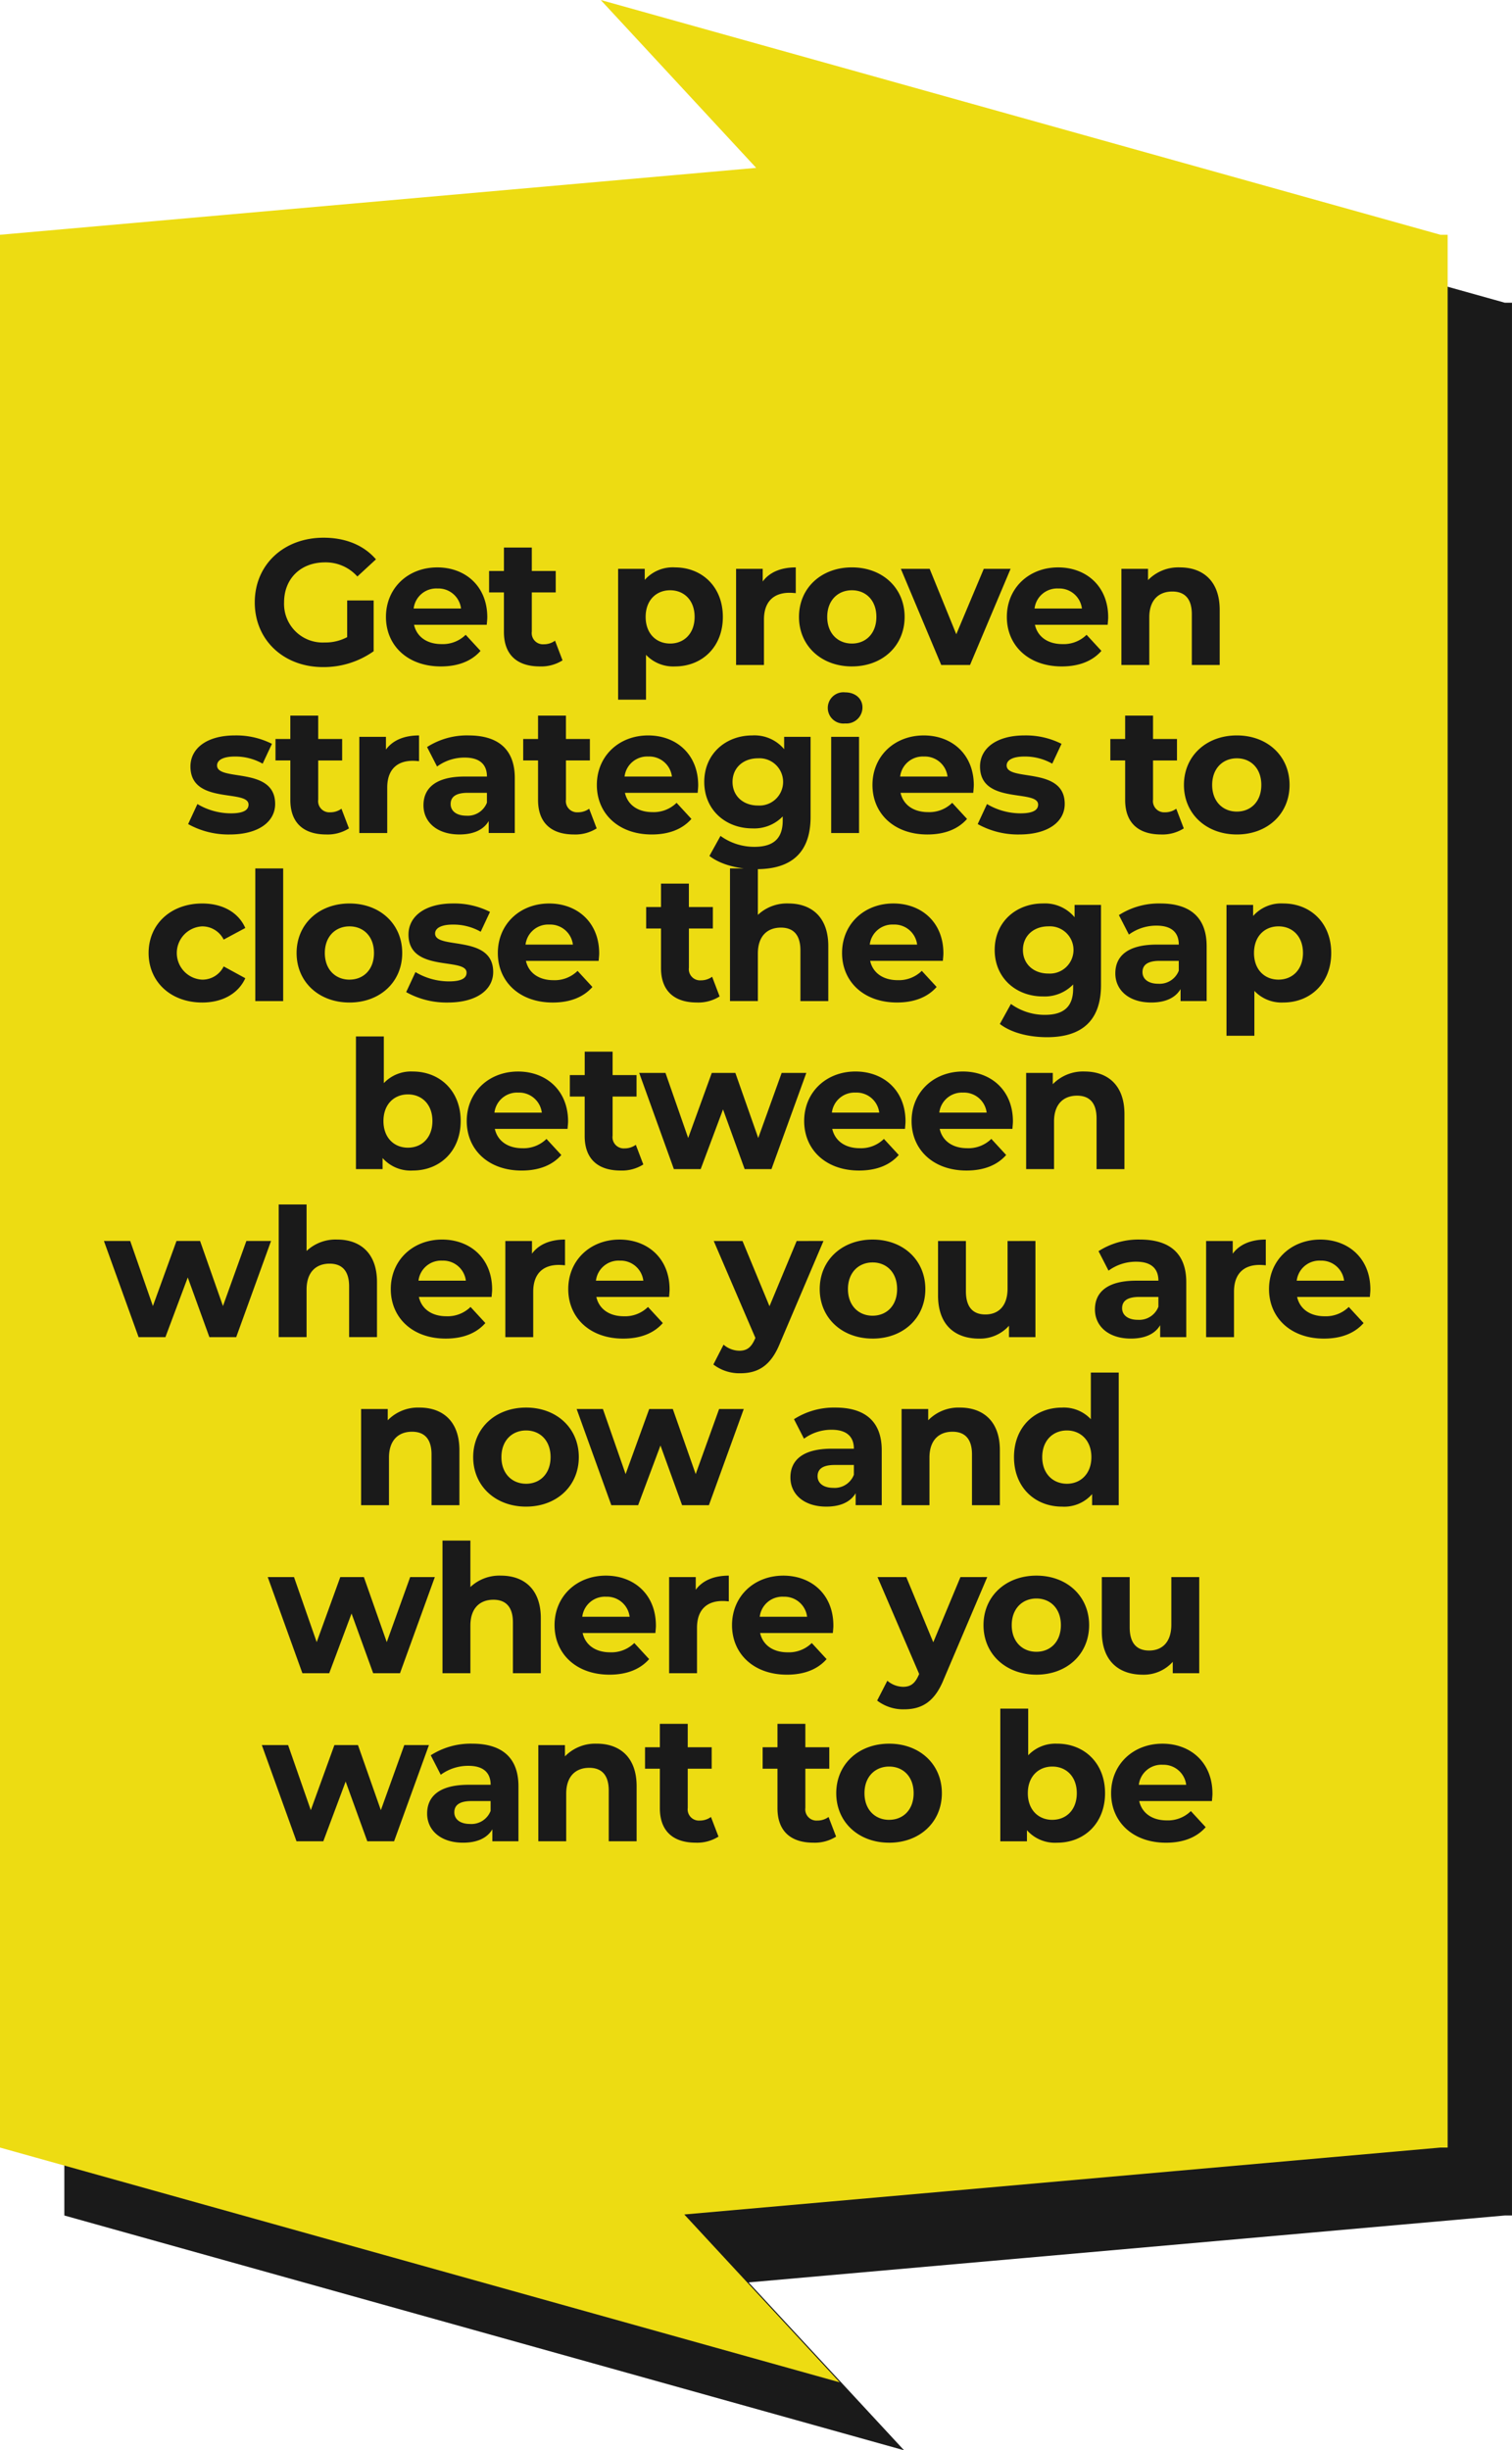
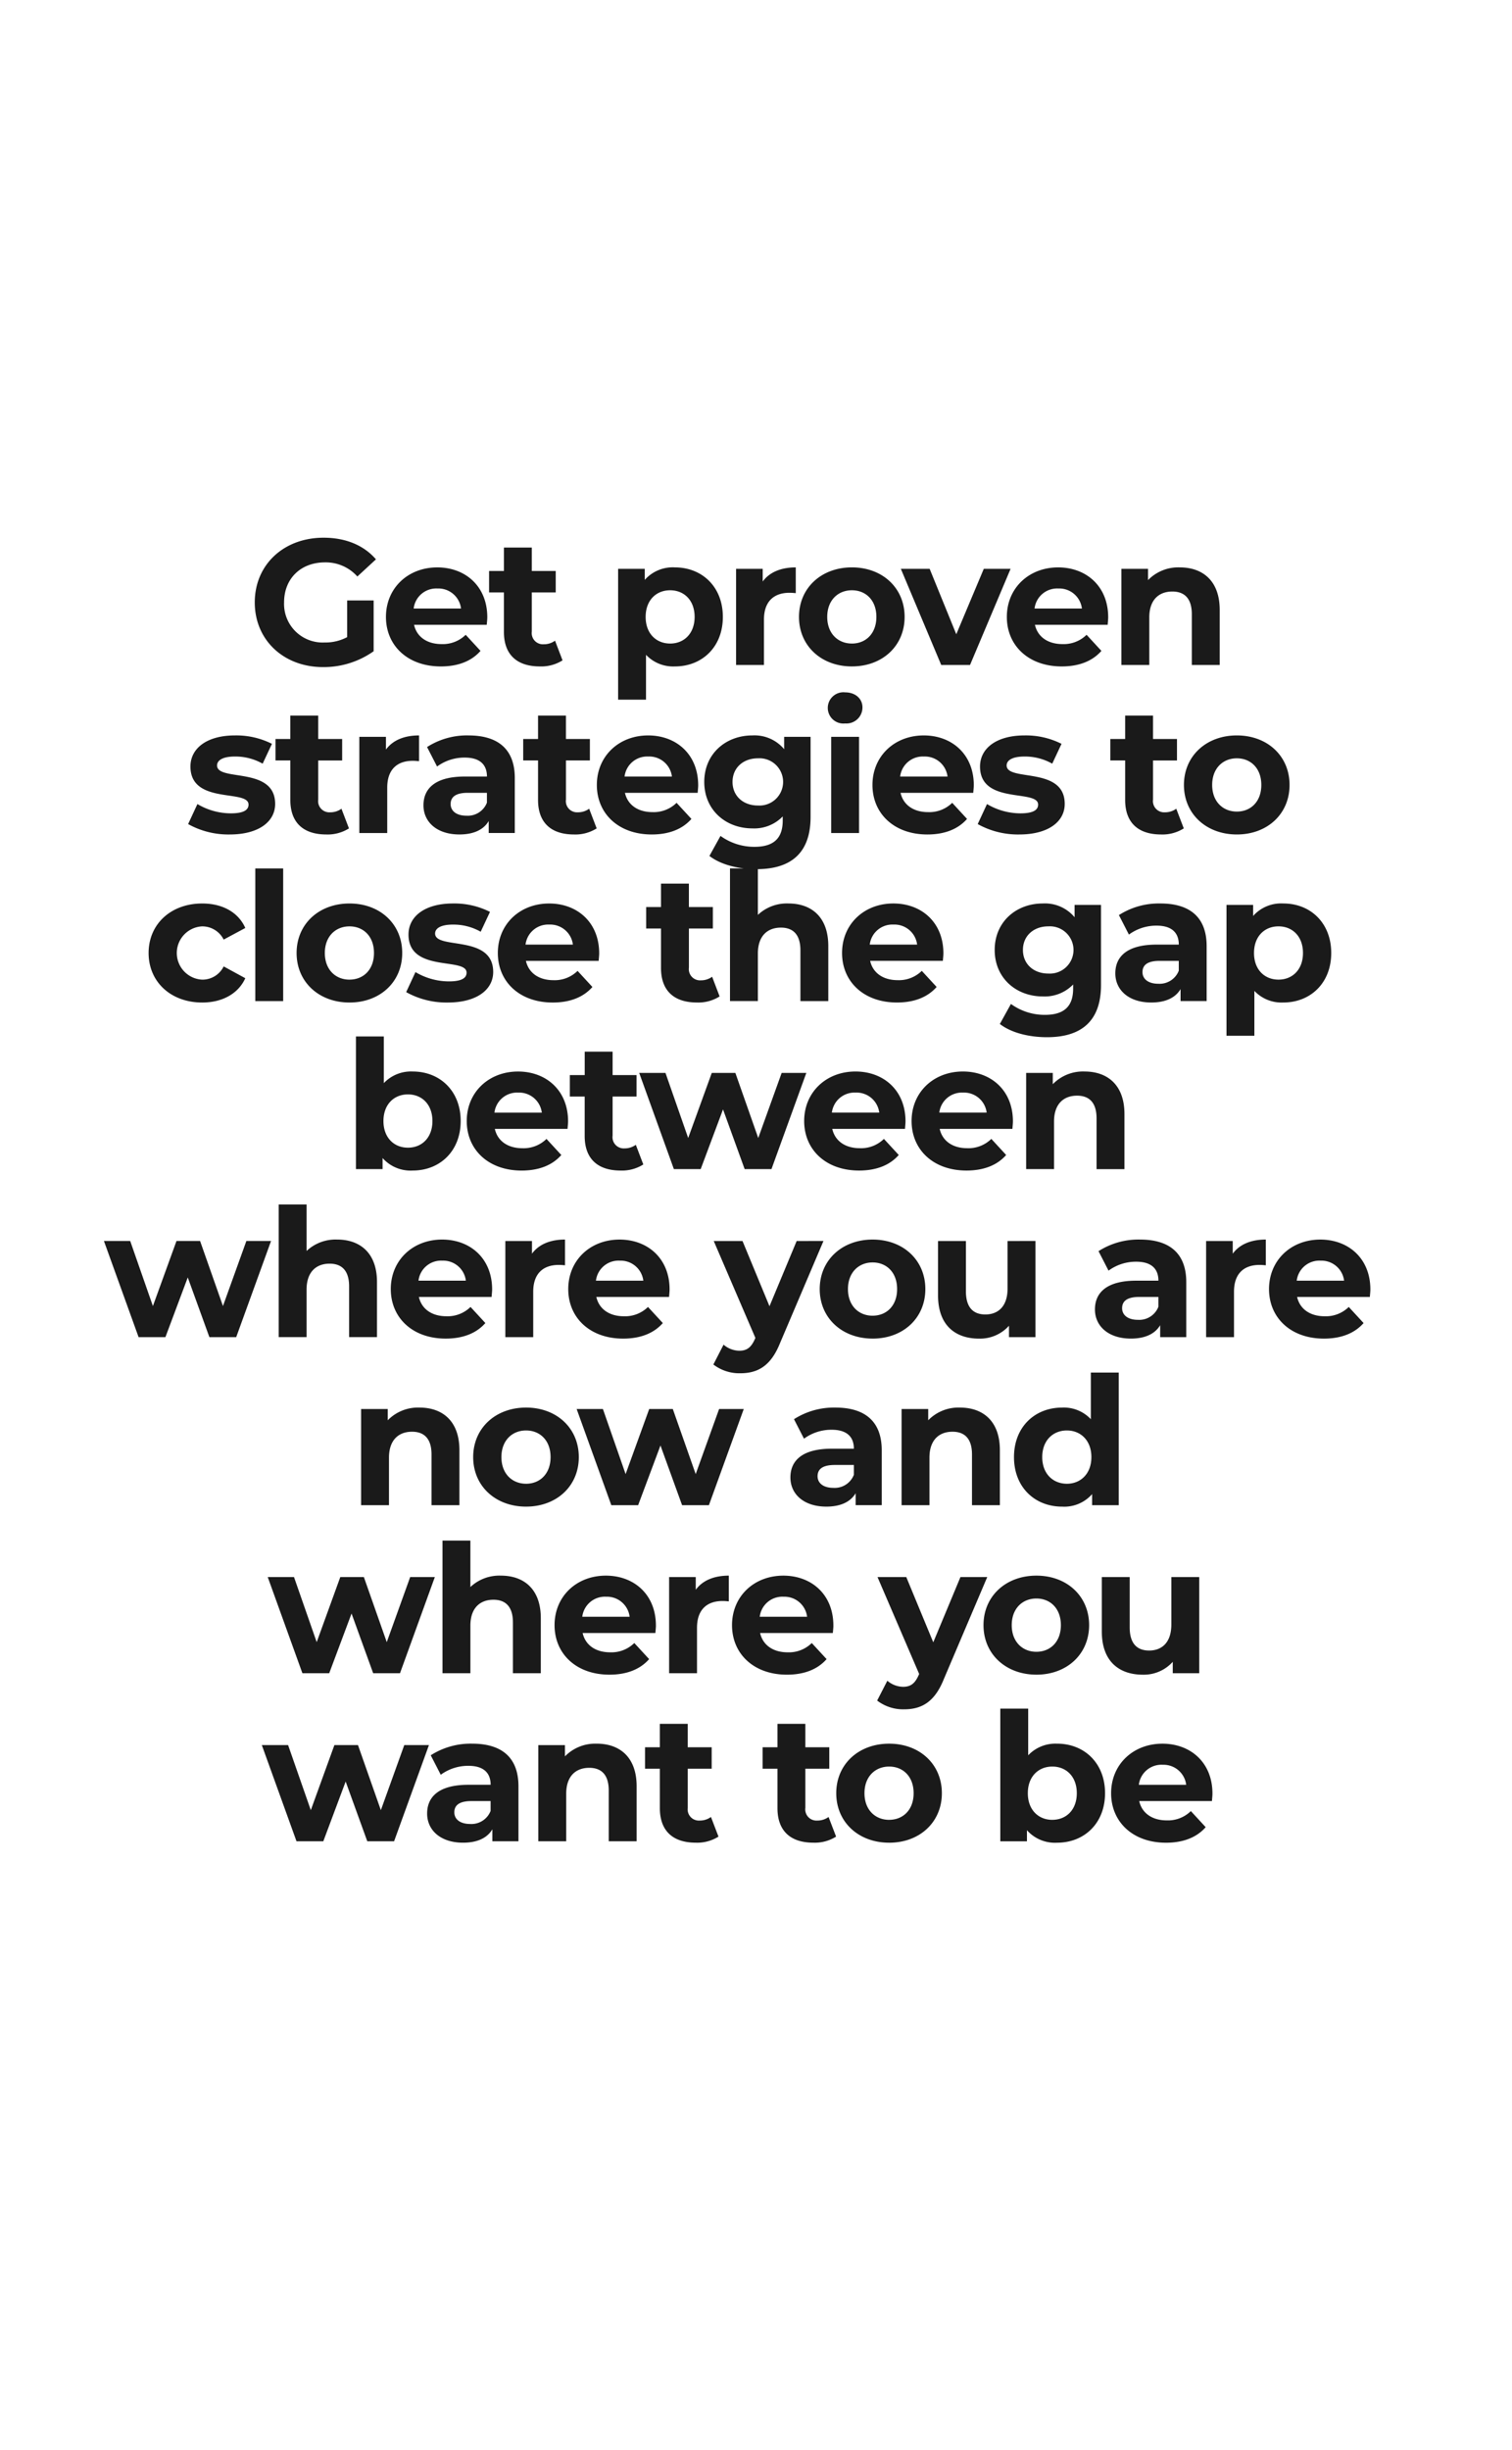
<svg xmlns="http://www.w3.org/2000/svg" id="Group_86" data-name="Group 86" width="278.193" height="450.723" viewBox="0 0 278.193 450.723">
  <g id="Group_83" data-name="Group 83" transform="translate(0 0)">
    <g id="Group_80" data-name="Group 80" transform="translate(0)">
-       <path id="Union_9" data-name="Union 9" d="M0,395.04H265.03L125.9,407.348l28.6,30.879Zm0,0V43.187L139.129,30.879,110.527,0l154.5,43.187h1.325V395.04Z" transform="translate(11.838 12.496)" fill="#1a1a1a" />
-       <path id="Union_10" data-name="Union 10" d="M0,395.04H265.03L125.9,407.348l28.6,30.879Zm0,0V43.187L139.129,30.879,110.527,0l154.5,43.187h1.325V395.04Z" transform="translate(0 0)" fill="#eddc12" />
-     </g>
-     <path id="Path_80" data-name="Path 80" d="M53.329,30.683a8.457,8.457,0,0,1-4.143.987A7.1,7.1,0,0,1,41.721,24.3c0-4.373,3.058-7.366,7.53-7.366a7.789,7.789,0,0,1,5.952,2.6l3.42-3.157c-2.236-2.6-5.59-3.979-9.635-3.979-7.333,0-12.66,4.965-12.66,11.9s5.327,11.9,12.561,11.9A15.884,15.884,0,0,0,58.2,33.281V23.942H53.329Zm25.781-3.65c0-5.689-4.012-9.174-9.207-9.174-5.393,0-9.438,3.814-9.438,9.109,0,5.261,3.979,9.109,10.1,9.109,3.19,0,5.656-.986,7.3-2.861l-2.729-2.96a6,6,0,0,1-4.439,1.71c-2.7,0-4.571-1.348-5.064-3.551H79.011C79.044,27.987,79.11,27.428,79.11,27.033Zm-9.174-5.294a4.2,4.2,0,0,1,4.341,3.683H65.562A4.188,4.188,0,0,1,69.935,21.739Zm21.637,9.6A3.457,3.457,0,0,1,89.5,32a2.063,2.063,0,0,1-2.2-2.335v-7.2H91.7V18.516H87.3V14.209h-5.13v4.308H79.439v3.946h2.729V29.73c0,4.209,2.433,6.346,6.61,6.346a7.331,7.331,0,0,0,4.176-1.118Zm22.065-13.482a6.874,6.874,0,0,0-5.557,2.3V18.122h-4.9V42.192h5.13V33.939a6.868,6.868,0,0,0,5.327,2.137c4.965,0,8.813-3.551,8.813-9.109S118.6,17.859,113.637,17.859Zm-.888,14.008c-2.565,0-4.505-1.841-4.505-4.9s1.94-4.9,4.505-4.9,4.505,1.841,4.505,4.9S115.314,31.867,112.749,31.867Zm17.034-11.411V18.122h-4.9V35.813h5.13V27.461c0-3.387,1.874-4.933,4.7-4.933.395,0,.723.033,1.151.066V17.859C133.137,17.859,131.033,18.746,129.783,20.456Zm16.409,15.62c5.623,0,9.7-3.782,9.7-9.109s-4.078-9.109-9.7-9.109-9.733,3.782-9.733,9.109S140.569,36.076,146.192,36.076Zm0-4.209c-2.565,0-4.538-1.841-4.538-4.9s1.973-4.9,4.538-4.9,4.505,1.841,4.505,4.9S148.757,31.867,146.192,31.867ZM170.46,18.122,165.4,30.157l-4.9-12.035H155.2l7.432,17.691h5.294l7.465-17.691Zm22.887,8.911c0-5.689-4.012-9.174-9.207-9.174-5.393,0-9.438,3.814-9.438,9.109,0,5.261,3.979,9.109,10.1,9.109,3.19,0,5.656-.986,7.3-2.861l-2.729-2.96a6,6,0,0,1-4.439,1.71c-2.7,0-4.571-1.348-5.064-3.551h13.384C193.281,27.987,193.347,27.428,193.347,27.033Zm-9.174-5.294a4.2,4.2,0,0,1,4.341,3.683H179.8A4.188,4.188,0,0,1,184.172,21.739Zm22.361-3.88a7.745,7.745,0,0,0-5.853,2.335V18.122h-4.9V35.813h5.13V27.066c0-3.255,1.776-4.768,4.242-4.768,2.269,0,3.584,1.315,3.584,4.176v9.339h5.13V25.685C213.866,20.292,210.709,17.859,206.533,17.859ZM31.725,66.986c5.294,0,8.352-2.335,8.352-5.623,0-6.971-10.687-4.045-10.687-7.07,0-.921.986-1.644,3.288-1.644a10.159,10.159,0,0,1,5.1,1.315l1.71-3.65a14.547,14.547,0,0,0-6.807-1.546c-5.163,0-8.188,2.368-8.188,5.722,0,7.07,10.687,4.11,10.687,7,0,.986-.888,1.611-3.255,1.611a12.1,12.1,0,0,1-6.149-1.71l-1.71,3.683A15.187,15.187,0,0,0,31.725,66.986Zm20.552-4.735a3.457,3.457,0,0,1-2.072.658A2.063,2.063,0,0,1,48,60.574v-7.2h4.406V49.427H48V45.119h-5.13v4.308H40.143v3.946h2.729V60.64c0,4.209,2.433,6.346,6.61,6.346a7.331,7.331,0,0,0,4.176-1.118Zm8.188-10.884V49.032h-4.9V66.723H60.7V58.371c0-3.387,1.874-4.933,4.7-4.933.395,0,.723.033,1.151.066V48.769C63.819,48.769,61.715,49.657,60.465,51.367Zm15.192-2.6a13.6,13.6,0,0,0-7.629,2.137l1.841,3.584a8.506,8.506,0,0,1,5.1-1.644c2.762,0,4.078,1.282,4.078,3.486H74.967c-5.393,0-7.6,2.17-7.6,5.294,0,3.058,2.466,5.36,6.61,5.36,2.6,0,4.439-.855,5.393-2.466v2.2h4.8v-10.1C84.174,51.268,81.05,48.769,75.657,48.769Zm-.395,14.765c-1.809,0-2.894-.855-2.894-2.137,0-1.184.756-2.072,3.157-2.072h3.519v1.809A3.78,3.78,0,0,1,75.262,63.534Zm22.591-1.282a3.457,3.457,0,0,1-2.072.658,2.063,2.063,0,0,1-2.2-2.335v-7.2h4.406V49.427H93.578V45.119h-5.13v4.308H85.719v3.946h2.729V60.64c0,4.209,2.433,6.346,6.61,6.346a7.331,7.331,0,0,0,4.176-1.118Zm20.059-4.308c0-5.689-4.012-9.174-9.207-9.174-5.393,0-9.438,3.814-9.438,9.109,0,5.261,3.979,9.109,10.1,9.109,3.19,0,5.656-.986,7.3-2.861l-2.729-2.96a6,6,0,0,1-4.439,1.71c-2.7,0-4.571-1.348-5.064-3.551h13.384C117.846,58.9,117.912,58.338,117.912,57.943Zm-9.174-5.294a4.2,4.2,0,0,1,4.341,3.683h-8.714A4.188,4.188,0,0,1,108.738,52.649Zm24.991-3.617V51.3a7.1,7.1,0,0,0-5.853-2.532c-4.9,0-8.846,3.387-8.846,8.55s3.946,8.55,8.846,8.55a7.283,7.283,0,0,0,5.59-2.2v.756c0,3.19-1.578,4.834-5.2,4.834a10.574,10.574,0,0,1-6.248-2.006l-2.039,3.683c2.072,1.611,5.327,2.433,8.681,2.433,6.379,0,9.931-3.025,9.931-9.6V49.032ZM128.9,61.659c-2.7,0-4.669-1.743-4.669-4.341s1.973-4.341,4.669-4.341a4.35,4.35,0,1,1,0,8.681Zm16.047-15.093a2.95,2.95,0,0,0,3.19-2.96c0-1.578-1.282-2.762-3.19-2.762a2.878,2.878,0,1,0,0,5.722Zm-2.565,20.157h5.13V49.032h-5.13Zm26.241-8.78c0-5.689-4.012-9.174-9.207-9.174-5.393,0-9.438,3.814-9.438,9.109,0,5.261,3.979,9.109,10.1,9.109,3.19,0,5.656-.986,7.3-2.861l-2.729-2.96a6,6,0,0,1-4.439,1.71c-2.7,0-4.571-1.348-5.064-3.551H168.52C168.553,58.9,168.618,58.338,168.618,57.943Zm-9.174-5.294a4.2,4.2,0,0,1,4.341,3.683H155.07A4.188,4.188,0,0,1,159.444,52.649ZM177,66.986c5.294,0,8.352-2.335,8.352-5.623,0-6.971-10.687-4.045-10.687-7.07,0-.921.986-1.644,3.288-1.644a10.159,10.159,0,0,1,5.1,1.315l1.71-3.65a14.547,14.547,0,0,0-6.807-1.546c-5.163,0-8.188,2.368-8.188,5.722,0,7.07,10.687,4.11,10.687,7,0,.986-.888,1.611-3.255,1.611a12.1,12.1,0,0,1-6.149-1.71l-1.71,3.683A15.187,15.187,0,0,0,177,66.986Zm28.872-4.735a3.457,3.457,0,0,1-2.072.658,2.063,2.063,0,0,1-2.2-2.335v-7.2h4.406V49.427H201.6V45.119h-5.13v4.308h-2.729v3.946h2.729V60.64c0,4.209,2.433,6.346,6.61,6.346a7.331,7.331,0,0,0,4.176-1.118Zm11.147,4.735c5.623,0,9.7-3.782,9.7-9.109s-4.078-9.109-9.7-9.109-9.733,3.782-9.733,9.109S211.4,66.986,217.023,66.986Zm0-4.209c-2.565,0-4.538-1.841-4.538-4.9s1.973-4.9,4.538-4.9,4.505,1.841,4.505,4.9S219.588,62.777,217.023,62.777ZM26.661,97.9c3.716,0,6.642-1.644,7.925-4.472l-3.979-2.17a4.352,4.352,0,0,1-3.979,2.433,4.907,4.907,0,0,1,0-9.8,4.411,4.411,0,0,1,3.979,2.433l3.979-2.137c-1.282-2.894-4.209-4.505-7.925-4.505-5.755,0-9.865,3.782-9.865,9.109S20.906,97.9,26.661,97.9Zm9.766-.263h5.13v-24.4h-5.13Zm17.33.263c5.623,0,9.7-3.782,9.7-9.109s-4.078-9.109-9.7-9.109-9.733,3.782-9.733,9.109S48.134,97.9,53.757,97.9Zm0-4.209c-2.565,0-4.538-1.841-4.538-4.9s1.973-4.9,4.538-4.9,4.505,1.841,4.505,4.9S56.322,93.688,53.757,93.688ZM71.843,97.9c5.294,0,8.352-2.335,8.352-5.623,0-6.971-10.687-4.045-10.687-7.07,0-.921.987-1.644,3.288-1.644a10.159,10.159,0,0,1,5.1,1.315l1.71-3.65A14.547,14.547,0,0,0,72.8,79.679c-5.163,0-8.188,2.368-8.188,5.722,0,7.07,10.687,4.11,10.687,7,0,.987-.888,1.611-3.255,1.611a12.1,12.1,0,0,1-6.149-1.71l-1.71,3.683A15.187,15.187,0,0,0,71.843,97.9Zm27.852-9.043c0-5.689-4.012-9.174-9.207-9.174-5.393,0-9.438,3.814-9.438,9.109,0,5.261,3.979,9.109,10.1,9.109,3.19,0,5.656-.987,7.3-2.861l-2.729-2.96a6,6,0,0,1-4.439,1.71c-2.7,0-4.571-1.348-5.064-3.551H99.6C99.629,89.807,99.695,89.248,99.695,88.854ZM90.52,83.56a4.2,4.2,0,0,1,4.341,3.683H86.147A4.188,4.188,0,0,1,90.52,83.56Zm29.957,9.6a3.457,3.457,0,0,1-2.072.658,2.063,2.063,0,0,1-2.2-2.335v-7.2h4.406V80.337H116.2V76.029h-5.13v4.308h-2.729v3.946h2.729V91.55c0,4.209,2.433,6.346,6.61,6.346a7.331,7.331,0,0,0,4.176-1.118Zm14.041-13.482a7.776,7.776,0,0,0-5.623,2.1v-8.55h-5.13v24.4h5.13V88.887c0-3.255,1.776-4.768,4.242-4.768,2.269,0,3.584,1.315,3.584,4.176v9.339h5.13V87.506C141.851,82.113,138.694,79.679,134.518,79.679Zm28.51,9.174c0-5.689-4.012-9.174-9.207-9.174-5.393,0-9.438,3.814-9.438,9.109,0,5.261,3.979,9.109,10.1,9.109,3.19,0,5.656-.987,7.3-2.861l-2.729-2.96a6,6,0,0,1-4.439,1.71c-2.7,0-4.571-1.348-5.064-3.551H162.93C162.962,89.807,163.028,89.248,163.028,88.854Zm-9.174-5.294a4.2,4.2,0,0,1,4.341,3.683H149.48A4.188,4.188,0,0,1,153.854,83.56Zm33.311-3.617v2.269a7.1,7.1,0,0,0-5.853-2.532c-4.9,0-8.846,3.387-8.846,8.55s3.946,8.55,8.846,8.55a7.283,7.283,0,0,0,5.59-2.2v.756c0,3.19-1.578,4.834-5.2,4.834a10.574,10.574,0,0,1-6.248-2.006l-2.039,3.683c2.072,1.611,5.327,2.433,8.681,2.433,6.379,0,9.931-3.025,9.931-9.6V79.942ZM182.331,92.57c-2.7,0-4.669-1.743-4.669-4.341s1.973-4.341,4.669-4.341a4.35,4.35,0,1,1,0,8.681Zm20.618-12.89a13.6,13.6,0,0,0-7.629,2.137l1.841,3.584a8.506,8.506,0,0,1,5.1-1.644c2.762,0,4.078,1.282,4.078,3.486h-4.078c-5.393,0-7.6,2.17-7.6,5.294,0,3.058,2.466,5.36,6.61,5.36,2.6,0,4.439-.855,5.393-2.466v2.2h4.8v-10.1C211.465,82.178,208.341,79.679,202.949,79.679Zm-.395,14.765c-1.809,0-2.894-.855-2.894-2.137,0-1.184.756-2.072,3.157-2.072h3.519v1.809A3.78,3.78,0,0,1,202.554,94.444Zm23.018-14.765a6.874,6.874,0,0,0-5.557,2.3V79.942h-4.9v24.071h5.13V95.759a6.868,6.868,0,0,0,5.327,2.137c4.965,0,8.813-3.551,8.813-9.109S230.538,79.679,225.572,79.679Zm-.888,14.008c-2.565,0-4.505-1.841-4.505-4.9s1.94-4.9,4.505-4.9,4.505,1.841,4.505,4.9S227.249,93.688,224.684,93.688ZM65.4,110.59a6.868,6.868,0,0,0-5.327,2.137v-8.583h-5.13v24.4h4.9v-2.039a6.874,6.874,0,0,0,5.557,2.3c4.965,0,8.813-3.551,8.813-9.109S70.363,110.59,65.4,110.59ZM64.51,124.6c-2.565,0-4.505-1.841-4.505-4.9s1.94-4.9,4.505-4.9,4.505,1.841,4.505,4.9S67.075,124.6,64.51,124.6Zm29.464-4.834c0-5.689-4.012-9.174-9.207-9.174-5.393,0-9.438,3.814-9.438,9.109,0,5.261,3.979,9.109,10.1,9.109,3.19,0,5.656-.986,7.3-2.861l-2.729-2.96a6,6,0,0,1-4.439,1.71c-2.7,0-4.571-1.348-5.064-3.551H93.874C93.907,120.718,93.973,120.159,93.973,119.764ZM84.8,114.47a4.2,4.2,0,0,1,4.341,3.683H80.425A4.188,4.188,0,0,1,84.8,114.47Zm21.637,9.6a3.457,3.457,0,0,1-2.072.658,2.063,2.063,0,0,1-2.2-2.335v-7.2h4.406v-3.946h-4.406V106.94h-5.13v4.308H94.3v3.946h2.729v7.267c0,4.209,2.433,6.346,6.61,6.346a7.331,7.331,0,0,0,4.176-1.118Zm26.833-13.219-4.308,11.97-4.209-11.97h-4.341l-4.341,11.97-4.176-11.97h-4.834l6.379,17.691h4.933l4.11-10.983,3.979,10.983h4.933l6.412-17.691Zm22.788,8.911c0-5.689-4.012-9.174-9.207-9.174-5.393,0-9.438,3.814-9.438,9.109,0,5.261,3.979,9.109,10.1,9.109,3.19,0,5.656-.986,7.3-2.861l-2.729-2.96a6,6,0,0,1-4.439,1.71c-2.7,0-4.571-1.348-5.064-3.551h13.384C155.991,120.718,156.057,120.159,156.057,119.764Zm-9.174-5.294a4.2,4.2,0,0,1,4.341,3.683h-8.714A4.188,4.188,0,0,1,146.882,114.47Zm28.937,5.294c0-5.689-4.012-9.174-9.207-9.174-5.393,0-9.438,3.814-9.438,9.109,0,5.261,3.979,9.109,10.1,9.109,3.19,0,5.656-.986,7.3-2.861l-2.729-2.96a6,6,0,0,1-4.439,1.71c-2.7,0-4.571-1.348-5.064-3.551h13.384C175.754,120.718,175.82,120.159,175.82,119.764Zm-9.174-5.294a4.2,4.2,0,0,1,4.341,3.683h-8.714A4.188,4.188,0,0,1,166.645,114.47Zm22.361-3.88a7.745,7.745,0,0,0-5.853,2.335v-2.072h-4.9v17.691h5.13V119.8c0-3.255,1.776-4.768,4.242-4.768,2.269,0,3.584,1.315,3.584,4.176v9.339h5.13V118.416C196.339,113.023,193.182,110.59,189.006,110.59ZM34.783,141.763l-4.308,11.97-4.209-11.97H21.926l-4.341,11.97-4.176-11.97H8.575l6.379,17.691h4.933L24,148.471l3.979,10.983h4.933l6.412-17.691Zm16.7-.263a7.776,7.776,0,0,0-5.623,2.1v-8.55h-5.13v24.4h5.13v-8.747c0-3.255,1.776-4.768,4.242-4.768,2.269,0,3.584,1.315,3.584,4.176v9.339h5.13V149.326C58.821,143.933,55.664,141.5,51.488,141.5ZM80,150.675c0-5.689-4.012-9.174-9.207-9.174-5.393,0-9.438,3.814-9.438,9.109,0,5.261,3.979,9.109,10.1,9.109,3.19,0,5.656-.986,7.3-2.861l-2.729-2.96a6,6,0,0,1-4.439,1.71c-2.7,0-4.571-1.348-5.064-3.551H79.9C79.932,151.628,80,151.069,80,150.675Zm-9.174-5.294a4.2,4.2,0,0,1,4.341,3.683H66.45A4.188,4.188,0,0,1,70.823,145.38ZM87.331,144.1v-2.335h-4.9v17.691h5.13V151.1c0-3.387,1.874-4.932,4.7-4.932.395,0,.723.033,1.151.066V141.5C90.685,141.5,88.58,142.388,87.331,144.1Zm25.32,6.577c0-5.689-4.012-9.174-9.207-9.174-5.393,0-9.438,3.814-9.438,9.109,0,5.261,3.979,9.109,10.1,9.109,3.19,0,5.656-.986,7.3-2.861l-2.729-2.96a6,6,0,0,1-4.439,1.71c-2.7,0-4.571-1.348-5.064-3.551h13.384C112.585,151.628,112.651,151.069,112.651,150.675Zm-9.174-5.294a4.2,4.2,0,0,1,4.341,3.683H99.1A4.188,4.188,0,0,1,103.476,145.38Zm32.555-3.617-5,12-4.965-12h-5.294l7.662,17.823-.066.164c-.691,1.578-1.48,2.2-2.894,2.2a4.548,4.548,0,0,1-2.894-1.118l-1.874,3.65a7.856,7.856,0,0,0,4.933,1.611c3.19,0,5.623-1.282,7.333-5.557l7.991-18.776Zm13.975,17.954c5.623,0,9.7-3.782,9.7-9.109s-4.078-9.109-9.7-9.109-9.733,3.782-9.733,9.109S144.383,159.717,150.006,159.717Zm0-4.209c-2.565,0-4.538-1.841-4.538-4.9s1.973-4.9,4.538-4.9,4.505,1.841,4.505,4.9S152.571,155.508,150.006,155.508Zm24.827-13.745v8.747c0,3.255-1.71,4.768-4.078,4.768-2.269,0-3.584-1.315-3.584-4.275v-9.24h-5.13v10c0,5.459,3.124,7.958,7.563,7.958a7.158,7.158,0,0,0,5.492-2.368v2.1h4.867V141.763ZM199.2,141.5a13.6,13.6,0,0,0-7.629,2.137l1.841,3.584a8.506,8.506,0,0,1,5.1-1.644c2.762,0,4.078,1.282,4.078,3.486h-4.078c-5.393,0-7.6,2.17-7.6,5.294,0,3.058,2.466,5.36,6.61,5.36,2.6,0,4.439-.855,5.393-2.466v2.2h4.8v-10.1C207.717,144,204.593,141.5,199.2,141.5Zm-.395,14.765c-1.809,0-2.894-.855-2.894-2.137,0-1.184.756-2.072,3.157-2.072h3.519v1.809A3.78,3.78,0,0,1,198.805,156.265ZM216.266,144.1v-2.335h-4.9v17.691h5.13V151.1c0-3.387,1.874-4.932,4.7-4.932.395,0,.723.033,1.151.066V141.5C219.62,141.5,217.516,142.388,216.266,144.1Zm25.32,6.577c0-5.689-4.012-9.174-9.207-9.174-5.393,0-9.438,3.814-9.438,9.109,0,5.261,3.979,9.109,10.1,9.109,3.19,0,5.656-.986,7.3-2.861l-2.729-2.96a6,6,0,0,1-4.439,1.71c-2.7,0-4.571-1.348-5.064-3.551h13.384C241.521,151.628,241.587,151.069,241.587,150.675Zm-9.174-5.294a4.2,4.2,0,0,1,4.341,3.683h-8.714A4.188,4.188,0,0,1,232.412,145.38ZM66.647,172.41a7.745,7.745,0,0,0-5.853,2.335v-2.072h-4.9v17.691h5.13v-8.747c0-3.255,1.776-4.768,4.242-4.768,2.269,0,3.584,1.315,3.584,4.176v9.339h5.13V180.237C73.98,174.844,70.823,172.41,66.647,172.41Zm19.6,18.217c5.623,0,9.7-3.782,9.7-9.109s-4.078-9.109-9.7-9.109-9.733,3.782-9.733,9.109S80.622,190.628,86.246,190.628Zm0-4.209c-2.565,0-4.538-1.841-4.538-4.9s1.973-4.9,4.538-4.9,4.505,1.841,4.505,4.9S88.81,186.419,86.246,186.419Zm35.514-13.745-4.308,11.97-4.209-11.97H108.9l-4.341,11.97-4.176-11.97H95.551l6.379,17.691h4.933l4.11-10.983,3.979,10.983h4.933l6.412-17.691Zm21.407-.263a13.6,13.6,0,0,0-7.629,2.137l1.841,3.584a8.506,8.506,0,0,1,5.1-1.644c2.762,0,4.078,1.282,4.078,3.486h-4.078c-5.393,0-7.6,2.17-7.6,5.294,0,3.058,2.466,5.36,6.61,5.36,2.6,0,4.439-.855,5.393-2.466v2.2h4.8v-10.1C151.683,174.91,148.559,172.41,143.167,172.41Zm-.395,14.765c-1.809,0-2.894-.855-2.894-2.137,0-1.184.756-2.072,3.157-2.072h3.519v1.809A3.78,3.78,0,0,1,142.772,187.175Zm23.314-14.765a7.745,7.745,0,0,0-5.853,2.335v-2.072h-4.9v17.691h5.13v-8.747c0-3.255,1.776-4.768,4.242-4.768,2.269,0,3.584,1.315,3.584,4.176v9.339h5.13V180.237C173.419,174.844,170.262,172.41,166.086,172.41Zm24.071-6.445v8.583a6.8,6.8,0,0,0-5.294-2.137c-5,0-8.846,3.551-8.846,9.109s3.847,9.109,8.846,9.109a6.805,6.805,0,0,0,5.524-2.3v2.039h4.9v-24.4Zm-4.406,20.453c-2.565,0-4.538-1.841-4.538-4.9s1.973-4.9,4.538-4.9c2.532,0,4.505,1.841,4.505,4.9S188.283,186.419,185.751,186.419ZM64.921,203.584l-4.308,11.97L56.4,203.584H52.063l-4.341,11.97-4.176-11.97H38.713l6.379,17.691h4.933l4.11-10.983,3.979,10.983h4.933l6.412-17.691Zm16.7-.263a7.776,7.776,0,0,0-5.623,2.1v-8.55h-5.13v24.4H76v-8.747c0-3.255,1.776-4.768,4.242-4.768,2.269,0,3.584,1.315,3.584,4.176v9.339h5.13V211.147C88.958,205.754,85.8,203.321,81.625,203.321Zm28.51,9.174c0-5.689-4.012-9.174-9.207-9.174-5.393,0-9.438,3.814-9.438,9.109,0,5.261,3.979,9.109,10.1,9.109,3.19,0,5.656-.986,7.3-2.861l-2.729-2.96a6,6,0,0,1-4.439,1.71c-2.7,0-4.571-1.348-5.064-3.551h13.384C110.07,213.449,110.135,212.89,110.135,212.5Zm-9.174-5.294a4.2,4.2,0,0,1,4.341,3.683H96.587A4.188,4.188,0,0,1,100.961,207.2Zm16.507-1.282v-2.335h-4.9v17.691h5.13v-8.352c0-3.387,1.874-4.933,4.7-4.933.395,0,.723.033,1.151.066v-4.735C120.822,203.321,118.718,204.209,117.468,205.919Zm25.32,6.577c0-5.689-4.012-9.174-9.207-9.174-5.393,0-9.438,3.814-9.438,9.109,0,5.261,3.979,9.109,10.1,9.109,3.19,0,5.656-.986,7.3-2.861l-2.729-2.96a6,6,0,0,1-4.439,1.71c-2.7,0-4.571-1.348-5.064-3.551H142.69C142.723,213.449,142.788,212.89,142.788,212.5Zm-9.174-5.294a4.2,4.2,0,0,1,4.341,3.683h-8.714A4.188,4.188,0,0,1,133.614,207.2Zm32.555-3.617-5,12-4.965-12h-5.294l7.662,17.823-.066.164c-.691,1.578-1.48,2.2-2.894,2.2a4.548,4.548,0,0,1-2.894-1.118l-1.874,3.65a7.856,7.856,0,0,0,4.933,1.611c3.19,0,5.623-1.282,7.333-5.557l7.991-18.776Zm13.975,17.954c5.623,0,9.7-3.782,9.7-9.109s-4.078-9.109-9.7-9.109-9.733,3.782-9.733,9.109S174.521,221.538,180.144,221.538Zm0-4.209c-2.565,0-4.538-1.841-4.538-4.9s1.973-4.9,4.538-4.9,4.505,1.841,4.505,4.9S182.709,217.329,180.144,217.329Zm24.827-13.745v8.747c0,3.255-1.71,4.768-4.078,4.768-2.269,0-3.584-1.315-3.584-4.275v-9.24h-5.13v10c0,5.459,3.124,7.958,7.563,7.958a7.158,7.158,0,0,0,5.492-2.368v2.1H210.1V203.584ZM63.835,234.494l-4.308,11.97-4.209-11.97H50.978l-4.341,11.97-4.176-11.97H37.627l6.379,17.691h4.933L53.05,241.2l3.979,10.983h4.933l6.412-17.691Zm12.5-.263a13.6,13.6,0,0,0-7.629,2.137l1.841,3.584a8.506,8.506,0,0,1,5.1-1.644c2.762,0,4.078,1.282,4.078,3.486H75.641c-5.393,0-7.6,2.17-7.6,5.294,0,3.058,2.466,5.36,6.61,5.36,2.6,0,4.439-.855,5.393-2.466v2.2h4.8v-10.1C84.848,236.73,81.724,234.231,76.331,234.231ZM75.937,249c-1.809,0-2.894-.855-2.894-2.137,0-1.184.756-2.072,3.157-2.072h3.519V246.6A3.78,3.78,0,0,1,75.937,249Zm23.314-14.765a7.745,7.745,0,0,0-5.853,2.335v-2.072H88.5v17.691h5.13v-8.747c0-3.255,1.776-4.768,4.242-4.768,2.269,0,3.584,1.315,3.584,4.176v9.339h5.13V242.057C106.584,236.665,103.427,234.231,99.251,234.231Zm21.012,13.482a3.457,3.457,0,0,1-2.072.658,2.063,2.063,0,0,1-2.2-2.335v-7.2h4.406v-3.946h-4.406v-4.308h-5.13v4.308h-2.729v3.946h2.729V246.1c0,4.209,2.433,6.346,6.61,6.346a7.331,7.331,0,0,0,4.176-1.118Zm21.637,0a3.457,3.457,0,0,1-2.072.658,2.063,2.063,0,0,1-2.2-2.335v-7.2h4.406v-3.946h-4.406v-4.308H132.5v4.308h-2.729v3.946H132.5V246.1c0,4.209,2.433,6.346,6.61,6.346a7.331,7.331,0,0,0,4.176-1.118Zm11.147,4.735c5.623,0,9.7-3.782,9.7-9.109s-4.078-9.109-9.7-9.109-9.733,3.782-9.733,9.109S147.425,252.449,153.048,252.449Zm0-4.209c-2.565,0-4.538-1.841-4.538-4.9s1.973-4.9,4.538-4.9,4.505,1.841,4.505,4.9S155.613,248.239,153.048,248.239Zm30.91-14.008a6.868,6.868,0,0,0-5.327,2.137v-8.583H173.5v24.4h4.9v-2.039a6.874,6.874,0,0,0,5.557,2.3c4.965,0,8.813-3.551,8.813-9.109S188.924,234.231,183.958,234.231Zm-.888,14.008c-2.565,0-4.505-1.841-4.505-4.9s1.94-4.9,4.505-4.9,4.505,1.841,4.505,4.9S185.635,248.239,183.071,248.239Zm29.464-4.834c0-5.689-4.012-9.174-9.207-9.174-5.393,0-9.438,3.814-9.438,9.109,0,5.261,3.979,9.109,10.1,9.109,3.19,0,5.656-.986,7.3-2.861l-2.729-2.96a6,6,0,0,1-4.439,1.71c-2.7,0-4.571-1.348-5.064-3.551h13.384C212.468,244.359,212.534,243.8,212.534,243.406Zm-9.174-5.294a4.2,4.2,0,0,1,4.341,3.683h-8.714A4.188,4.188,0,0,1,203.36,238.111Z" transform="translate(10.547 86.513)" fill="#1a1a1a" />
+       </g>
+     <path id="Path_80" data-name="Path 80" d="M53.329,30.683a8.457,8.457,0,0,1-4.143.987A7.1,7.1,0,0,1,41.721,24.3c0-4.373,3.058-7.366,7.53-7.366a7.789,7.789,0,0,1,5.952,2.6l3.42-3.157c-2.236-2.6-5.59-3.979-9.635-3.979-7.333,0-12.66,4.965-12.66,11.9s5.327,11.9,12.561,11.9A15.884,15.884,0,0,0,58.2,33.281V23.942H53.329Zm25.781-3.65c0-5.689-4.012-9.174-9.207-9.174-5.393,0-9.438,3.814-9.438,9.109,0,5.261,3.979,9.109,10.1,9.109,3.19,0,5.656-.986,7.3-2.861l-2.729-2.96a6,6,0,0,1-4.439,1.71c-2.7,0-4.571-1.348-5.064-3.551H79.011C79.044,27.987,79.11,27.428,79.11,27.033Zm-9.174-5.294a4.2,4.2,0,0,1,4.341,3.683H65.562A4.188,4.188,0,0,1,69.935,21.739Zm21.637,9.6A3.457,3.457,0,0,1,89.5,32a2.063,2.063,0,0,1-2.2-2.335v-7.2H91.7V18.516H87.3V14.209h-5.13v4.308H79.439v3.946h2.729V29.73c0,4.209,2.433,6.346,6.61,6.346a7.331,7.331,0,0,0,4.176-1.118Zm22.065-13.482a6.874,6.874,0,0,0-5.557,2.3V18.122h-4.9V42.192h5.13V33.939a6.868,6.868,0,0,0,5.327,2.137c4.965,0,8.813-3.551,8.813-9.109S118.6,17.859,113.637,17.859Zm-.888,14.008c-2.565,0-4.505-1.841-4.505-4.9s1.94-4.9,4.505-4.9,4.505,1.841,4.505,4.9S115.314,31.867,112.749,31.867Zm17.034-11.411V18.122h-4.9V35.813h5.13V27.461c0-3.387,1.874-4.933,4.7-4.933.395,0,.723.033,1.151.066V17.859C133.137,17.859,131.033,18.746,129.783,20.456Zm16.409,15.62c5.623,0,9.7-3.782,9.7-9.109s-4.078-9.109-9.7-9.109-9.733,3.782-9.733,9.109S140.569,36.076,146.192,36.076Zm0-4.209c-2.565,0-4.538-1.841-4.538-4.9s1.973-4.9,4.538-4.9,4.505,1.841,4.505,4.9S148.757,31.867,146.192,31.867ZM170.46,18.122,165.4,30.157l-4.9-12.035H155.2l7.432,17.691h5.294l7.465-17.691Zm22.887,8.911c0-5.689-4.012-9.174-9.207-9.174-5.393,0-9.438,3.814-9.438,9.109,0,5.261,3.979,9.109,10.1,9.109,3.19,0,5.656-.986,7.3-2.861l-2.729-2.96a6,6,0,0,1-4.439,1.71c-2.7,0-4.571-1.348-5.064-3.551h13.384C193.281,27.987,193.347,27.428,193.347,27.033Zm-9.174-5.294a4.2,4.2,0,0,1,4.341,3.683H179.8A4.188,4.188,0,0,1,184.172,21.739Zm22.361-3.88a7.745,7.745,0,0,0-5.853,2.335V18.122h-4.9V35.813h5.13V27.066c0-3.255,1.776-4.768,4.242-4.768,2.269,0,3.584,1.315,3.584,4.176v9.339h5.13V25.685C213.866,20.292,210.709,17.859,206.533,17.859ZM31.725,66.986c5.294,0,8.352-2.335,8.352-5.623,0-6.971-10.687-4.045-10.687-7.07,0-.921.986-1.644,3.288-1.644a10.159,10.159,0,0,1,5.1,1.315l1.71-3.65a14.547,14.547,0,0,0-6.807-1.546c-5.163,0-8.188,2.368-8.188,5.722,0,7.07,10.687,4.11,10.687,7,0,.986-.888,1.611-3.255,1.611a12.1,12.1,0,0,1-6.149-1.71l-1.71,3.683A15.187,15.187,0,0,0,31.725,66.986Zm20.552-4.735a3.457,3.457,0,0,1-2.072.658A2.063,2.063,0,0,1,48,60.574v-7.2h4.406V49.427H48V45.119h-5.13v4.308H40.143v3.946h2.729V60.64c0,4.209,2.433,6.346,6.61,6.346a7.331,7.331,0,0,0,4.176-1.118Zm8.188-10.884V49.032h-4.9V66.723H60.7V58.371c0-3.387,1.874-4.933,4.7-4.933.395,0,.723.033,1.151.066V48.769C63.819,48.769,61.715,49.657,60.465,51.367Zm15.192-2.6a13.6,13.6,0,0,0-7.629,2.137l1.841,3.584a8.506,8.506,0,0,1,5.1-1.644c2.762,0,4.078,1.282,4.078,3.486H74.967c-5.393,0-7.6,2.17-7.6,5.294,0,3.058,2.466,5.36,6.61,5.36,2.6,0,4.439-.855,5.393-2.466v2.2h4.8v-10.1C84.174,51.268,81.05,48.769,75.657,48.769Zm-.395,14.765c-1.809,0-2.894-.855-2.894-2.137,0-1.184.756-2.072,3.157-2.072h3.519v1.809A3.78,3.78,0,0,1,75.262,63.534Zm22.591-1.282a3.457,3.457,0,0,1-2.072.658,2.063,2.063,0,0,1-2.2-2.335v-7.2h4.406V49.427H93.578V45.119h-5.13v4.308H85.719v3.946h2.729V60.64c0,4.209,2.433,6.346,6.61,6.346a7.331,7.331,0,0,0,4.176-1.118Zm20.059-4.308c0-5.689-4.012-9.174-9.207-9.174-5.393,0-9.438,3.814-9.438,9.109,0,5.261,3.979,9.109,10.1,9.109,3.19,0,5.656-.986,7.3-2.861l-2.729-2.96a6,6,0,0,1-4.439,1.71c-2.7,0-4.571-1.348-5.064-3.551h13.384C117.846,58.9,117.912,58.338,117.912,57.943Zm-9.174-5.294a4.2,4.2,0,0,1,4.341,3.683h-8.714A4.188,4.188,0,0,1,108.738,52.649Zm24.991-3.617V51.3a7.1,7.1,0,0,0-5.853-2.532c-4.9,0-8.846,3.387-8.846,8.55s3.946,8.55,8.846,8.55a7.283,7.283,0,0,0,5.59-2.2v.756c0,3.19-1.578,4.834-5.2,4.834a10.574,10.574,0,0,1-6.248-2.006l-2.039,3.683c2.072,1.611,5.327,2.433,8.681,2.433,6.379,0,9.931-3.025,9.931-9.6V49.032ZM128.9,61.659c-2.7,0-4.669-1.743-4.669-4.341s1.973-4.341,4.669-4.341a4.35,4.35,0,1,1,0,8.681Zm16.047-15.093a2.95,2.95,0,0,0,3.19-2.96c0-1.578-1.282-2.762-3.19-2.762a2.878,2.878,0,1,0,0,5.722Zm-2.565,20.157h5.13V49.032h-5.13Zm26.241-8.78c0-5.689-4.012-9.174-9.207-9.174-5.393,0-9.438,3.814-9.438,9.109,0,5.261,3.979,9.109,10.1,9.109,3.19,0,5.656-.986,7.3-2.861l-2.729-2.96a6,6,0,0,1-4.439,1.71c-2.7,0-4.571-1.348-5.064-3.551H168.52C168.553,58.9,168.618,58.338,168.618,57.943Zm-9.174-5.294a4.2,4.2,0,0,1,4.341,3.683H155.07A4.188,4.188,0,0,1,159.444,52.649ZM177,66.986c5.294,0,8.352-2.335,8.352-5.623,0-6.971-10.687-4.045-10.687-7.07,0-.921.986-1.644,3.288-1.644a10.159,10.159,0,0,1,5.1,1.315l1.71-3.65a14.547,14.547,0,0,0-6.807-1.546c-5.163,0-8.188,2.368-8.188,5.722,0,7.07,10.687,4.11,10.687,7,0,.986-.888,1.611-3.255,1.611a12.1,12.1,0,0,1-6.149-1.71l-1.71,3.683A15.187,15.187,0,0,0,177,66.986Zm28.872-4.735a3.457,3.457,0,0,1-2.072.658,2.063,2.063,0,0,1-2.2-2.335v-7.2h4.406V49.427H201.6V45.119h-5.13v4.308h-2.729v3.946h2.729V60.64c0,4.209,2.433,6.346,6.61,6.346a7.331,7.331,0,0,0,4.176-1.118Zm11.147,4.735c5.623,0,9.7-3.782,9.7-9.109s-4.078-9.109-9.7-9.109-9.733,3.782-9.733,9.109S211.4,66.986,217.023,66.986Zm0-4.209c-2.565,0-4.538-1.841-4.538-4.9s1.973-4.9,4.538-4.9,4.505,1.841,4.505,4.9S219.588,62.777,217.023,62.777ZM26.661,97.9c3.716,0,6.642-1.644,7.925-4.472l-3.979-2.17a4.352,4.352,0,0,1-3.979,2.433,4.907,4.907,0,0,1,0-9.8,4.411,4.411,0,0,1,3.979,2.433l3.979-2.137c-1.282-2.894-4.209-4.505-7.925-4.505-5.755,0-9.865,3.782-9.865,9.109S20.906,97.9,26.661,97.9Zm9.766-.263h5.13v-24.4h-5.13Zm17.33.263c5.623,0,9.7-3.782,9.7-9.109s-4.078-9.109-9.7-9.109-9.733,3.782-9.733,9.109S48.134,97.9,53.757,97.9Zm0-4.209c-2.565,0-4.538-1.841-4.538-4.9s1.973-4.9,4.538-4.9,4.505,1.841,4.505,4.9S56.322,93.688,53.757,93.688ZM71.843,97.9c5.294,0,8.352-2.335,8.352-5.623,0-6.971-10.687-4.045-10.687-7.07,0-.921.987-1.644,3.288-1.644a10.159,10.159,0,0,1,5.1,1.315l1.71-3.65A14.547,14.547,0,0,0,72.8,79.679c-5.163,0-8.188,2.368-8.188,5.722,0,7.07,10.687,4.11,10.687,7,0,.987-.888,1.611-3.255,1.611a12.1,12.1,0,0,1-6.149-1.71l-1.71,3.683A15.187,15.187,0,0,0,71.843,97.9Zm27.852-9.043c0-5.689-4.012-9.174-9.207-9.174-5.393,0-9.438,3.814-9.438,9.109,0,5.261,3.979,9.109,10.1,9.109,3.19,0,5.656-.987,7.3-2.861l-2.729-2.96a6,6,0,0,1-4.439,1.71c-2.7,0-4.571-1.348-5.064-3.551H99.6C99.629,89.807,99.695,89.248,99.695,88.854ZM90.52,83.56a4.2,4.2,0,0,1,4.341,3.683H86.147A4.188,4.188,0,0,1,90.52,83.56Zm29.957,9.6a3.457,3.457,0,0,1-2.072.658,2.063,2.063,0,0,1-2.2-2.335v-7.2h4.406V80.337H116.2V76.029h-5.13v4.308h-2.729v3.946h2.729V91.55c0,4.209,2.433,6.346,6.61,6.346a7.331,7.331,0,0,0,4.176-1.118Zm14.041-13.482a7.776,7.776,0,0,0-5.623,2.1v-8.55h-5.13v24.4h5.13V88.887c0-3.255,1.776-4.768,4.242-4.768,2.269,0,3.584,1.315,3.584,4.176v9.339h5.13V87.506C141.851,82.113,138.694,79.679,134.518,79.679m28.51,9.174c0-5.689-4.012-9.174-9.207-9.174-5.393,0-9.438,3.814-9.438,9.109,0,5.261,3.979,9.109,10.1,9.109,3.19,0,5.656-.987,7.3-2.861l-2.729-2.96a6,6,0,0,1-4.439,1.71c-2.7,0-4.571-1.348-5.064-3.551H162.93C162.962,89.807,163.028,89.248,163.028,88.854Zm-9.174-5.294a4.2,4.2,0,0,1,4.341,3.683H149.48A4.188,4.188,0,0,1,153.854,83.56Zm33.311-3.617v2.269a7.1,7.1,0,0,0-5.853-2.532c-4.9,0-8.846,3.387-8.846,8.55s3.946,8.55,8.846,8.55a7.283,7.283,0,0,0,5.59-2.2v.756c0,3.19-1.578,4.834-5.2,4.834a10.574,10.574,0,0,1-6.248-2.006l-2.039,3.683c2.072,1.611,5.327,2.433,8.681,2.433,6.379,0,9.931-3.025,9.931-9.6V79.942ZM182.331,92.57c-2.7,0-4.669-1.743-4.669-4.341s1.973-4.341,4.669-4.341a4.35,4.35,0,1,1,0,8.681Zm20.618-12.89a13.6,13.6,0,0,0-7.629,2.137l1.841,3.584a8.506,8.506,0,0,1,5.1-1.644c2.762,0,4.078,1.282,4.078,3.486h-4.078c-5.393,0-7.6,2.17-7.6,5.294,0,3.058,2.466,5.36,6.61,5.36,2.6,0,4.439-.855,5.393-2.466v2.2h4.8v-10.1C211.465,82.178,208.341,79.679,202.949,79.679Zm-.395,14.765c-1.809,0-2.894-.855-2.894-2.137,0-1.184.756-2.072,3.157-2.072h3.519v1.809A3.78,3.78,0,0,1,202.554,94.444Zm23.018-14.765a6.874,6.874,0,0,0-5.557,2.3V79.942h-4.9v24.071h5.13V95.759a6.868,6.868,0,0,0,5.327,2.137c4.965,0,8.813-3.551,8.813-9.109S230.538,79.679,225.572,79.679Zm-.888,14.008c-2.565,0-4.505-1.841-4.505-4.9s1.94-4.9,4.505-4.9,4.505,1.841,4.505,4.9S227.249,93.688,224.684,93.688ZM65.4,110.59a6.868,6.868,0,0,0-5.327,2.137v-8.583h-5.13v24.4h4.9v-2.039a6.874,6.874,0,0,0,5.557,2.3c4.965,0,8.813-3.551,8.813-9.109S70.363,110.59,65.4,110.59ZM64.51,124.6c-2.565,0-4.505-1.841-4.505-4.9s1.94-4.9,4.505-4.9,4.505,1.841,4.505,4.9S67.075,124.6,64.51,124.6Zm29.464-4.834c0-5.689-4.012-9.174-9.207-9.174-5.393,0-9.438,3.814-9.438,9.109,0,5.261,3.979,9.109,10.1,9.109,3.19,0,5.656-.986,7.3-2.861l-2.729-2.96a6,6,0,0,1-4.439,1.71c-2.7,0-4.571-1.348-5.064-3.551H93.874C93.907,120.718,93.973,120.159,93.973,119.764ZM84.8,114.47a4.2,4.2,0,0,1,4.341,3.683H80.425A4.188,4.188,0,0,1,84.8,114.47Zm21.637,9.6a3.457,3.457,0,0,1-2.072.658,2.063,2.063,0,0,1-2.2-2.335v-7.2h4.406v-3.946h-4.406V106.94h-5.13v4.308H94.3v3.946h2.729v7.267c0,4.209,2.433,6.346,6.61,6.346a7.331,7.331,0,0,0,4.176-1.118Zm26.833-13.219-4.308,11.97-4.209-11.97h-4.341l-4.341,11.97-4.176-11.97h-4.834l6.379,17.691h4.933l4.11-10.983,3.979,10.983h4.933l6.412-17.691Zm22.788,8.911c0-5.689-4.012-9.174-9.207-9.174-5.393,0-9.438,3.814-9.438,9.109,0,5.261,3.979,9.109,10.1,9.109,3.19,0,5.656-.986,7.3-2.861l-2.729-2.96a6,6,0,0,1-4.439,1.71c-2.7,0-4.571-1.348-5.064-3.551h13.384C155.991,120.718,156.057,120.159,156.057,119.764Zm-9.174-5.294a4.2,4.2,0,0,1,4.341,3.683h-8.714A4.188,4.188,0,0,1,146.882,114.47Zm28.937,5.294c0-5.689-4.012-9.174-9.207-9.174-5.393,0-9.438,3.814-9.438,9.109,0,5.261,3.979,9.109,10.1,9.109,3.19,0,5.656-.986,7.3-2.861l-2.729-2.96a6,6,0,0,1-4.439,1.71c-2.7,0-4.571-1.348-5.064-3.551h13.384C175.754,120.718,175.82,120.159,175.82,119.764Zm-9.174-5.294a4.2,4.2,0,0,1,4.341,3.683h-8.714A4.188,4.188,0,0,1,166.645,114.47Zm22.361-3.88a7.745,7.745,0,0,0-5.853,2.335v-2.072h-4.9v17.691h5.13V119.8c0-3.255,1.776-4.768,4.242-4.768,2.269,0,3.584,1.315,3.584,4.176v9.339h5.13V118.416C196.339,113.023,193.182,110.59,189.006,110.59ZM34.783,141.763l-4.308,11.97-4.209-11.97H21.926l-4.341,11.97-4.176-11.97H8.575l6.379,17.691h4.933L24,148.471l3.979,10.983h4.933l6.412-17.691Zm16.7-.263a7.776,7.776,0,0,0-5.623,2.1v-8.55h-5.13v24.4h5.13v-8.747c0-3.255,1.776-4.768,4.242-4.768,2.269,0,3.584,1.315,3.584,4.176v9.339h5.13V149.326C58.821,143.933,55.664,141.5,51.488,141.5ZM80,150.675c0-5.689-4.012-9.174-9.207-9.174-5.393,0-9.438,3.814-9.438,9.109,0,5.261,3.979,9.109,10.1,9.109,3.19,0,5.656-.986,7.3-2.861l-2.729-2.96a6,6,0,0,1-4.439,1.71c-2.7,0-4.571-1.348-5.064-3.551H79.9C79.932,151.628,80,151.069,80,150.675Zm-9.174-5.294a4.2,4.2,0,0,1,4.341,3.683H66.45A4.188,4.188,0,0,1,70.823,145.38ZM87.331,144.1v-2.335h-4.9v17.691h5.13V151.1c0-3.387,1.874-4.932,4.7-4.932.395,0,.723.033,1.151.066V141.5C90.685,141.5,88.58,142.388,87.331,144.1Zm25.32,6.577c0-5.689-4.012-9.174-9.207-9.174-5.393,0-9.438,3.814-9.438,9.109,0,5.261,3.979,9.109,10.1,9.109,3.19,0,5.656-.986,7.3-2.861l-2.729-2.96a6,6,0,0,1-4.439,1.71c-2.7,0-4.571-1.348-5.064-3.551h13.384C112.585,151.628,112.651,151.069,112.651,150.675Zm-9.174-5.294a4.2,4.2,0,0,1,4.341,3.683H99.1A4.188,4.188,0,0,1,103.476,145.38Zm32.555-3.617-5,12-4.965-12h-5.294l7.662,17.823-.066.164c-.691,1.578-1.48,2.2-2.894,2.2a4.548,4.548,0,0,1-2.894-1.118l-1.874,3.65a7.856,7.856,0,0,0,4.933,1.611c3.19,0,5.623-1.282,7.333-5.557l7.991-18.776Zm13.975,17.954c5.623,0,9.7-3.782,9.7-9.109s-4.078-9.109-9.7-9.109-9.733,3.782-9.733,9.109S144.383,159.717,150.006,159.717Zm0-4.209c-2.565,0-4.538-1.841-4.538-4.9s1.973-4.9,4.538-4.9,4.505,1.841,4.505,4.9S152.571,155.508,150.006,155.508Zm24.827-13.745v8.747c0,3.255-1.71,4.768-4.078,4.768-2.269,0-3.584-1.315-3.584-4.275v-9.24h-5.13v10c0,5.459,3.124,7.958,7.563,7.958a7.158,7.158,0,0,0,5.492-2.368v2.1h4.867V141.763ZM199.2,141.5a13.6,13.6,0,0,0-7.629,2.137l1.841,3.584a8.506,8.506,0,0,1,5.1-1.644c2.762,0,4.078,1.282,4.078,3.486h-4.078c-5.393,0-7.6,2.17-7.6,5.294,0,3.058,2.466,5.36,6.61,5.36,2.6,0,4.439-.855,5.393-2.466v2.2h4.8v-10.1C207.717,144,204.593,141.5,199.2,141.5Zm-.395,14.765c-1.809,0-2.894-.855-2.894-2.137,0-1.184.756-2.072,3.157-2.072h3.519v1.809A3.78,3.78,0,0,1,198.805,156.265ZM216.266,144.1v-2.335h-4.9v17.691h5.13V151.1c0-3.387,1.874-4.932,4.7-4.932.395,0,.723.033,1.151.066V141.5C219.62,141.5,217.516,142.388,216.266,144.1Zm25.32,6.577c0-5.689-4.012-9.174-9.207-9.174-5.393,0-9.438,3.814-9.438,9.109,0,5.261,3.979,9.109,10.1,9.109,3.19,0,5.656-.986,7.3-2.861l-2.729-2.96a6,6,0,0,1-4.439,1.71c-2.7,0-4.571-1.348-5.064-3.551h13.384C241.521,151.628,241.587,151.069,241.587,150.675Zm-9.174-5.294a4.2,4.2,0,0,1,4.341,3.683h-8.714A4.188,4.188,0,0,1,232.412,145.38ZM66.647,172.41a7.745,7.745,0,0,0-5.853,2.335v-2.072h-4.9v17.691h5.13v-8.747c0-3.255,1.776-4.768,4.242-4.768,2.269,0,3.584,1.315,3.584,4.176v9.339h5.13V180.237C73.98,174.844,70.823,172.41,66.647,172.41Zm19.6,18.217c5.623,0,9.7-3.782,9.7-9.109s-4.078-9.109-9.7-9.109-9.733,3.782-9.733,9.109S80.622,190.628,86.246,190.628Zm0-4.209c-2.565,0-4.538-1.841-4.538-4.9s1.973-4.9,4.538-4.9,4.505,1.841,4.505,4.9S88.81,186.419,86.246,186.419Zm35.514-13.745-4.308,11.97-4.209-11.97H108.9l-4.341,11.97-4.176-11.97H95.551l6.379,17.691h4.933l4.11-10.983,3.979,10.983h4.933l6.412-17.691Zm21.407-.263a13.6,13.6,0,0,0-7.629,2.137l1.841,3.584a8.506,8.506,0,0,1,5.1-1.644c2.762,0,4.078,1.282,4.078,3.486h-4.078c-5.393,0-7.6,2.17-7.6,5.294,0,3.058,2.466,5.36,6.61,5.36,2.6,0,4.439-.855,5.393-2.466v2.2h4.8v-10.1C151.683,174.91,148.559,172.41,143.167,172.41Zm-.395,14.765c-1.809,0-2.894-.855-2.894-2.137,0-1.184.756-2.072,3.157-2.072h3.519v1.809A3.78,3.78,0,0,1,142.772,187.175Zm23.314-14.765a7.745,7.745,0,0,0-5.853,2.335v-2.072h-4.9v17.691h5.13v-8.747c0-3.255,1.776-4.768,4.242-4.768,2.269,0,3.584,1.315,3.584,4.176v9.339h5.13V180.237C173.419,174.844,170.262,172.41,166.086,172.41Zm24.071-6.445v8.583a6.8,6.8,0,0,0-5.294-2.137c-5,0-8.846,3.551-8.846,9.109s3.847,9.109,8.846,9.109a6.805,6.805,0,0,0,5.524-2.3v2.039h4.9v-24.4Zm-4.406,20.453c-2.565,0-4.538-1.841-4.538-4.9s1.973-4.9,4.538-4.9c2.532,0,4.505,1.841,4.505,4.9S188.283,186.419,185.751,186.419ZM64.921,203.584l-4.308,11.97L56.4,203.584H52.063l-4.341,11.97-4.176-11.97H38.713l6.379,17.691h4.933l4.11-10.983,3.979,10.983h4.933l6.412-17.691Zm16.7-.263a7.776,7.776,0,0,0-5.623,2.1v-8.55h-5.13v24.4H76v-8.747c0-3.255,1.776-4.768,4.242-4.768,2.269,0,3.584,1.315,3.584,4.176v9.339h5.13V211.147C88.958,205.754,85.8,203.321,81.625,203.321Zm28.51,9.174c0-5.689-4.012-9.174-9.207-9.174-5.393,0-9.438,3.814-9.438,9.109,0,5.261,3.979,9.109,10.1,9.109,3.19,0,5.656-.986,7.3-2.861l-2.729-2.96a6,6,0,0,1-4.439,1.71c-2.7,0-4.571-1.348-5.064-3.551h13.384C110.07,213.449,110.135,212.89,110.135,212.5Zm-9.174-5.294a4.2,4.2,0,0,1,4.341,3.683H96.587A4.188,4.188,0,0,1,100.961,207.2Zm16.507-1.282v-2.335h-4.9v17.691h5.13v-8.352c0-3.387,1.874-4.933,4.7-4.933.395,0,.723.033,1.151.066v-4.735C120.822,203.321,118.718,204.209,117.468,205.919Zm25.32,6.577c0-5.689-4.012-9.174-9.207-9.174-5.393,0-9.438,3.814-9.438,9.109,0,5.261,3.979,9.109,10.1,9.109,3.19,0,5.656-.986,7.3-2.861l-2.729-2.96a6,6,0,0,1-4.439,1.71c-2.7,0-4.571-1.348-5.064-3.551H142.69C142.723,213.449,142.788,212.89,142.788,212.5Zm-9.174-5.294a4.2,4.2,0,0,1,4.341,3.683h-8.714A4.188,4.188,0,0,1,133.614,207.2Zm32.555-3.617-5,12-4.965-12h-5.294l7.662,17.823-.066.164c-.691,1.578-1.48,2.2-2.894,2.2a4.548,4.548,0,0,1-2.894-1.118l-1.874,3.65a7.856,7.856,0,0,0,4.933,1.611c3.19,0,5.623-1.282,7.333-5.557l7.991-18.776Zm13.975,17.954c5.623,0,9.7-3.782,9.7-9.109s-4.078-9.109-9.7-9.109-9.733,3.782-9.733,9.109S174.521,221.538,180.144,221.538Zm0-4.209c-2.565,0-4.538-1.841-4.538-4.9s1.973-4.9,4.538-4.9,4.505,1.841,4.505,4.9S182.709,217.329,180.144,217.329Zm24.827-13.745v8.747c0,3.255-1.71,4.768-4.078,4.768-2.269,0-3.584-1.315-3.584-4.275v-9.24h-5.13v10c0,5.459,3.124,7.958,7.563,7.958a7.158,7.158,0,0,0,5.492-2.368v2.1H210.1V203.584ZM63.835,234.494l-4.308,11.97-4.209-11.97H50.978l-4.341,11.97-4.176-11.97H37.627l6.379,17.691h4.933L53.05,241.2l3.979,10.983h4.933l6.412-17.691Zm12.5-.263a13.6,13.6,0,0,0-7.629,2.137l1.841,3.584a8.506,8.506,0,0,1,5.1-1.644c2.762,0,4.078,1.282,4.078,3.486H75.641c-5.393,0-7.6,2.17-7.6,5.294,0,3.058,2.466,5.36,6.61,5.36,2.6,0,4.439-.855,5.393-2.466v2.2h4.8v-10.1C84.848,236.73,81.724,234.231,76.331,234.231ZM75.937,249c-1.809,0-2.894-.855-2.894-2.137,0-1.184.756-2.072,3.157-2.072h3.519V246.6A3.78,3.78,0,0,1,75.937,249Zm23.314-14.765a7.745,7.745,0,0,0-5.853,2.335v-2.072H88.5v17.691h5.13v-8.747c0-3.255,1.776-4.768,4.242-4.768,2.269,0,3.584,1.315,3.584,4.176v9.339h5.13V242.057C106.584,236.665,103.427,234.231,99.251,234.231Zm21.012,13.482a3.457,3.457,0,0,1-2.072.658,2.063,2.063,0,0,1-2.2-2.335v-7.2h4.406v-3.946h-4.406v-4.308h-5.13v4.308h-2.729v3.946h2.729V246.1c0,4.209,2.433,6.346,6.61,6.346a7.331,7.331,0,0,0,4.176-1.118Zm21.637,0a3.457,3.457,0,0,1-2.072.658,2.063,2.063,0,0,1-2.2-2.335v-7.2h4.406v-3.946h-4.406v-4.308H132.5v4.308h-2.729v3.946H132.5V246.1c0,4.209,2.433,6.346,6.61,6.346a7.331,7.331,0,0,0,4.176-1.118Zm11.147,4.735c5.623,0,9.7-3.782,9.7-9.109s-4.078-9.109-9.7-9.109-9.733,3.782-9.733,9.109S147.425,252.449,153.048,252.449Zm0-4.209c-2.565,0-4.538-1.841-4.538-4.9s1.973-4.9,4.538-4.9,4.505,1.841,4.505,4.9S155.613,248.239,153.048,248.239Zm30.91-14.008a6.868,6.868,0,0,0-5.327,2.137v-8.583H173.5v24.4h4.9v-2.039a6.874,6.874,0,0,0,5.557,2.3c4.965,0,8.813-3.551,8.813-9.109S188.924,234.231,183.958,234.231Zm-.888,14.008c-2.565,0-4.505-1.841-4.505-4.9s1.94-4.9,4.505-4.9,4.505,1.841,4.505,4.9S185.635,248.239,183.071,248.239Zm29.464-4.834c0-5.689-4.012-9.174-9.207-9.174-5.393,0-9.438,3.814-9.438,9.109,0,5.261,3.979,9.109,10.1,9.109,3.19,0,5.656-.986,7.3-2.861l-2.729-2.96a6,6,0,0,1-4.439,1.71c-2.7,0-4.571-1.348-5.064-3.551h13.384C212.468,244.359,212.534,243.8,212.534,243.406Zm-9.174-5.294a4.2,4.2,0,0,1,4.341,3.683h-8.714A4.188,4.188,0,0,1,203.36,238.111Z" transform="translate(10.547 86.513)" fill="#1a1a1a" />
  </g>
</svg>